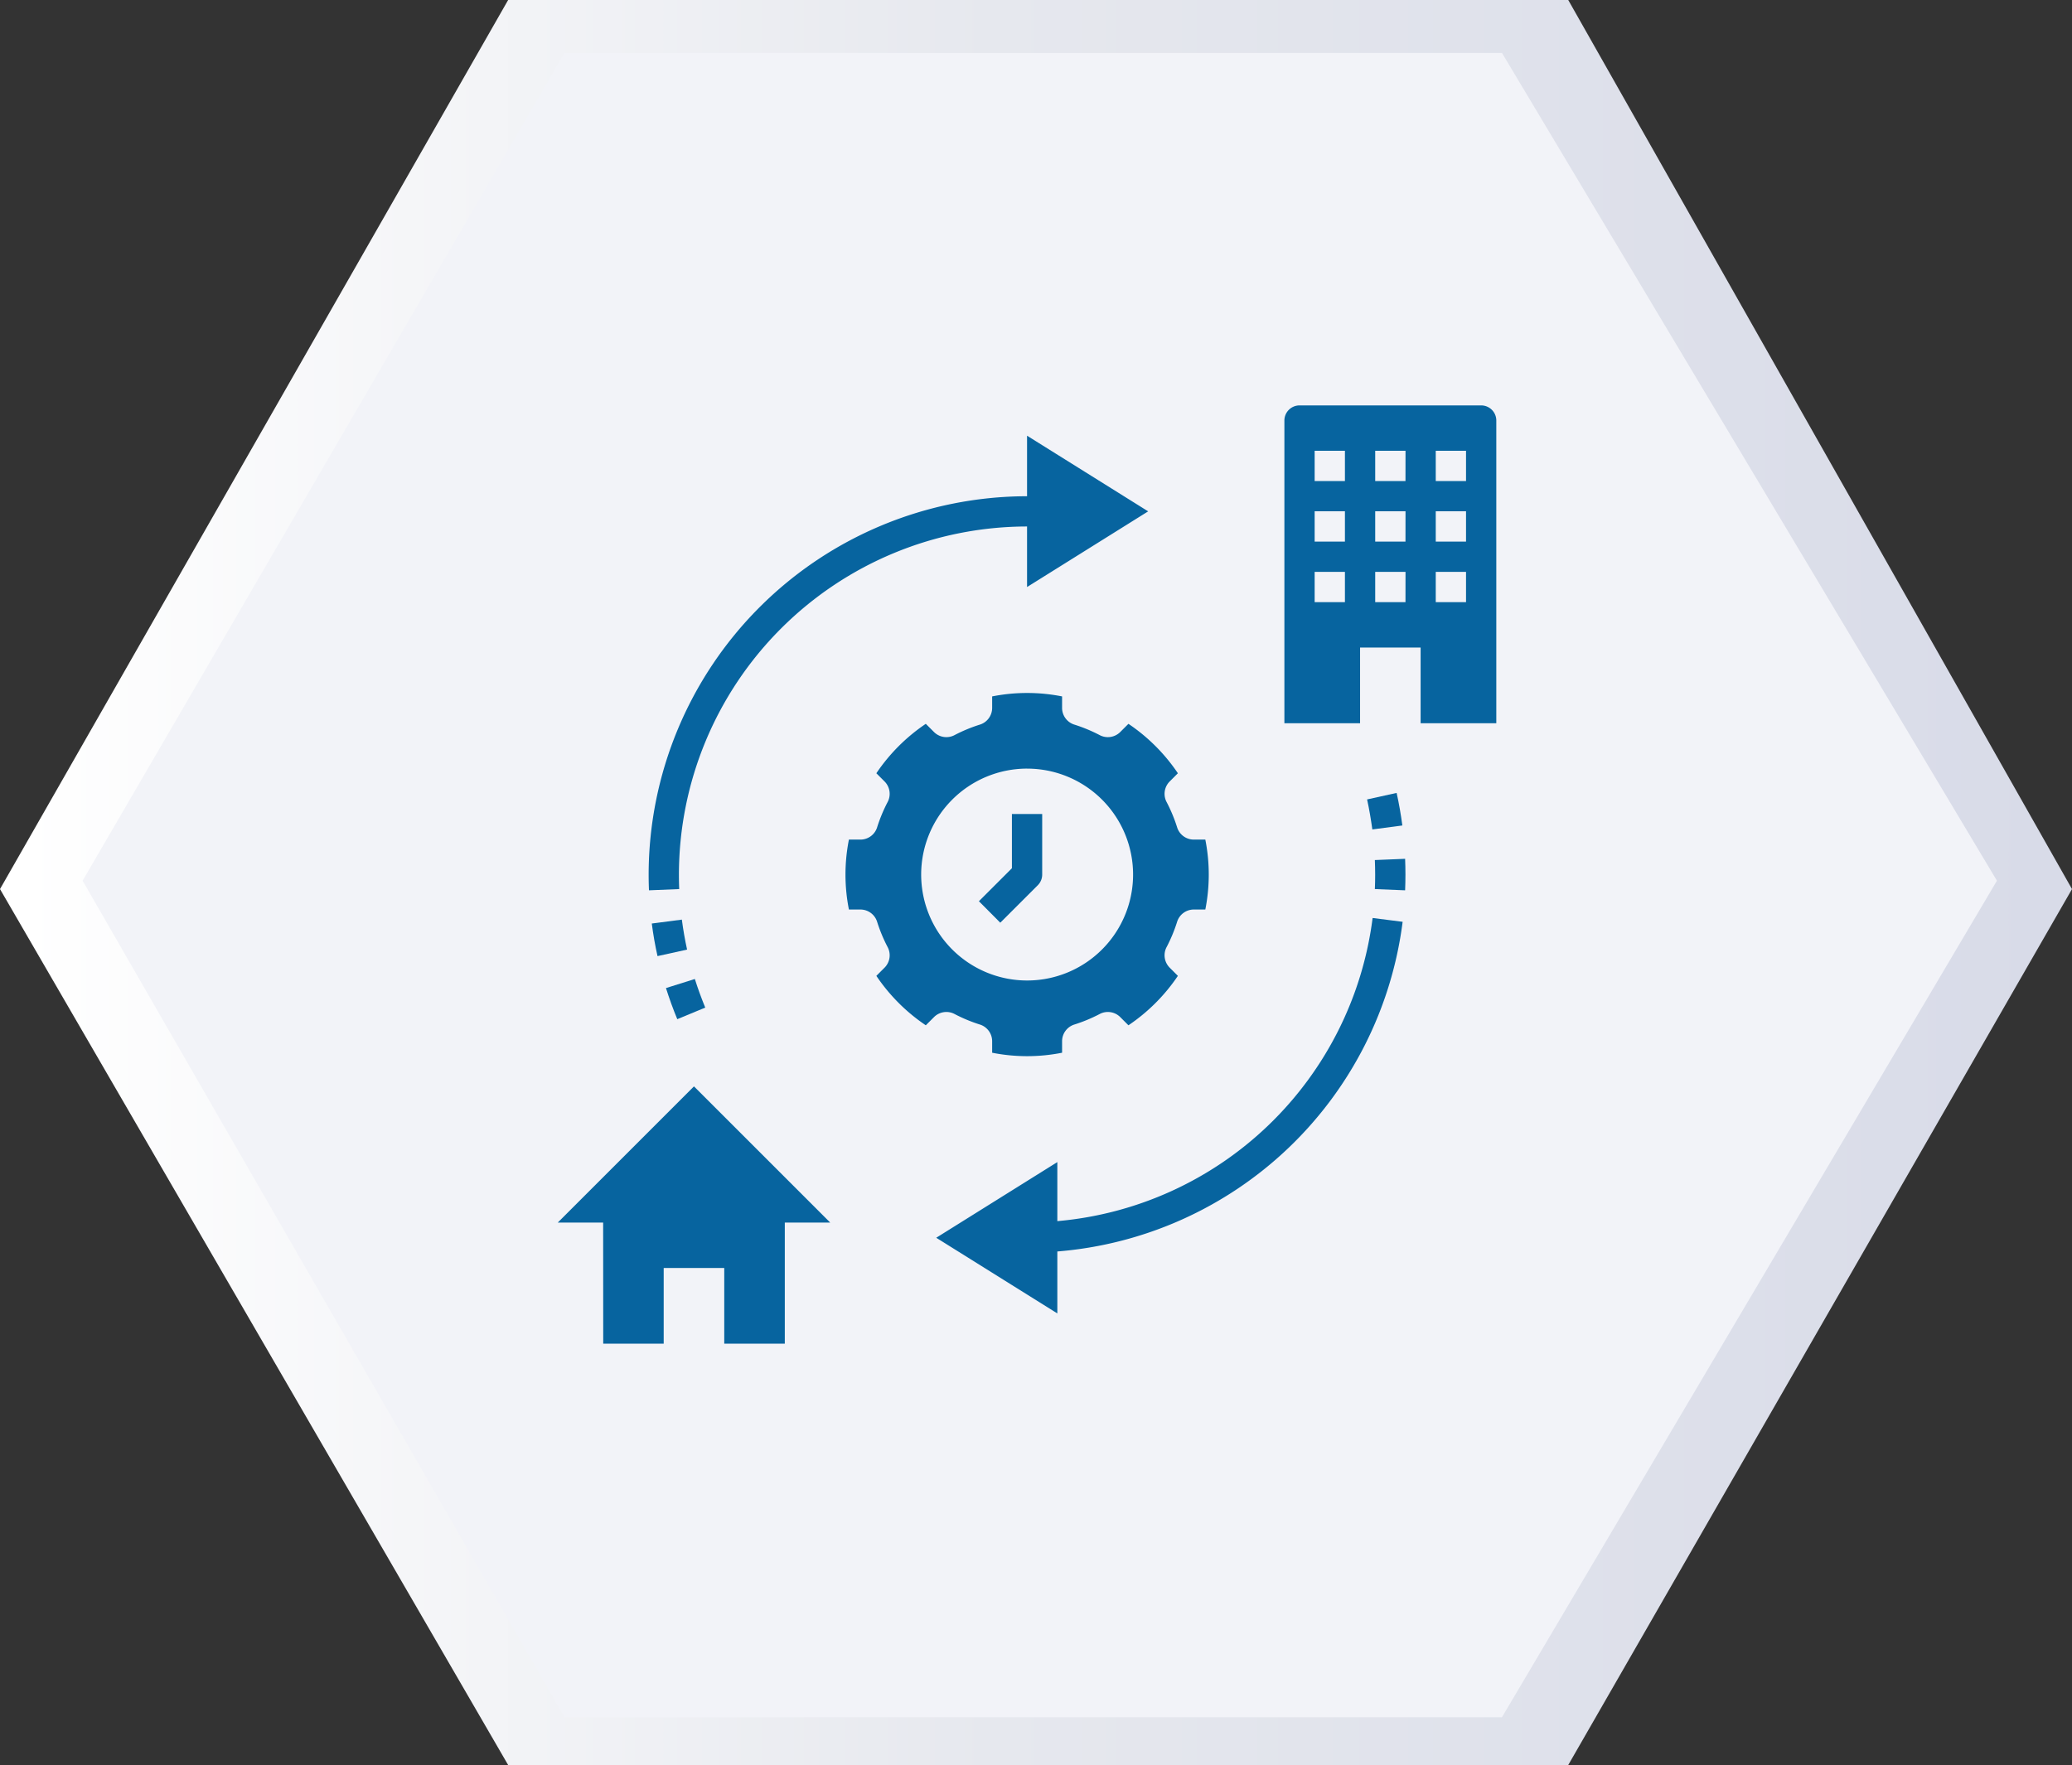
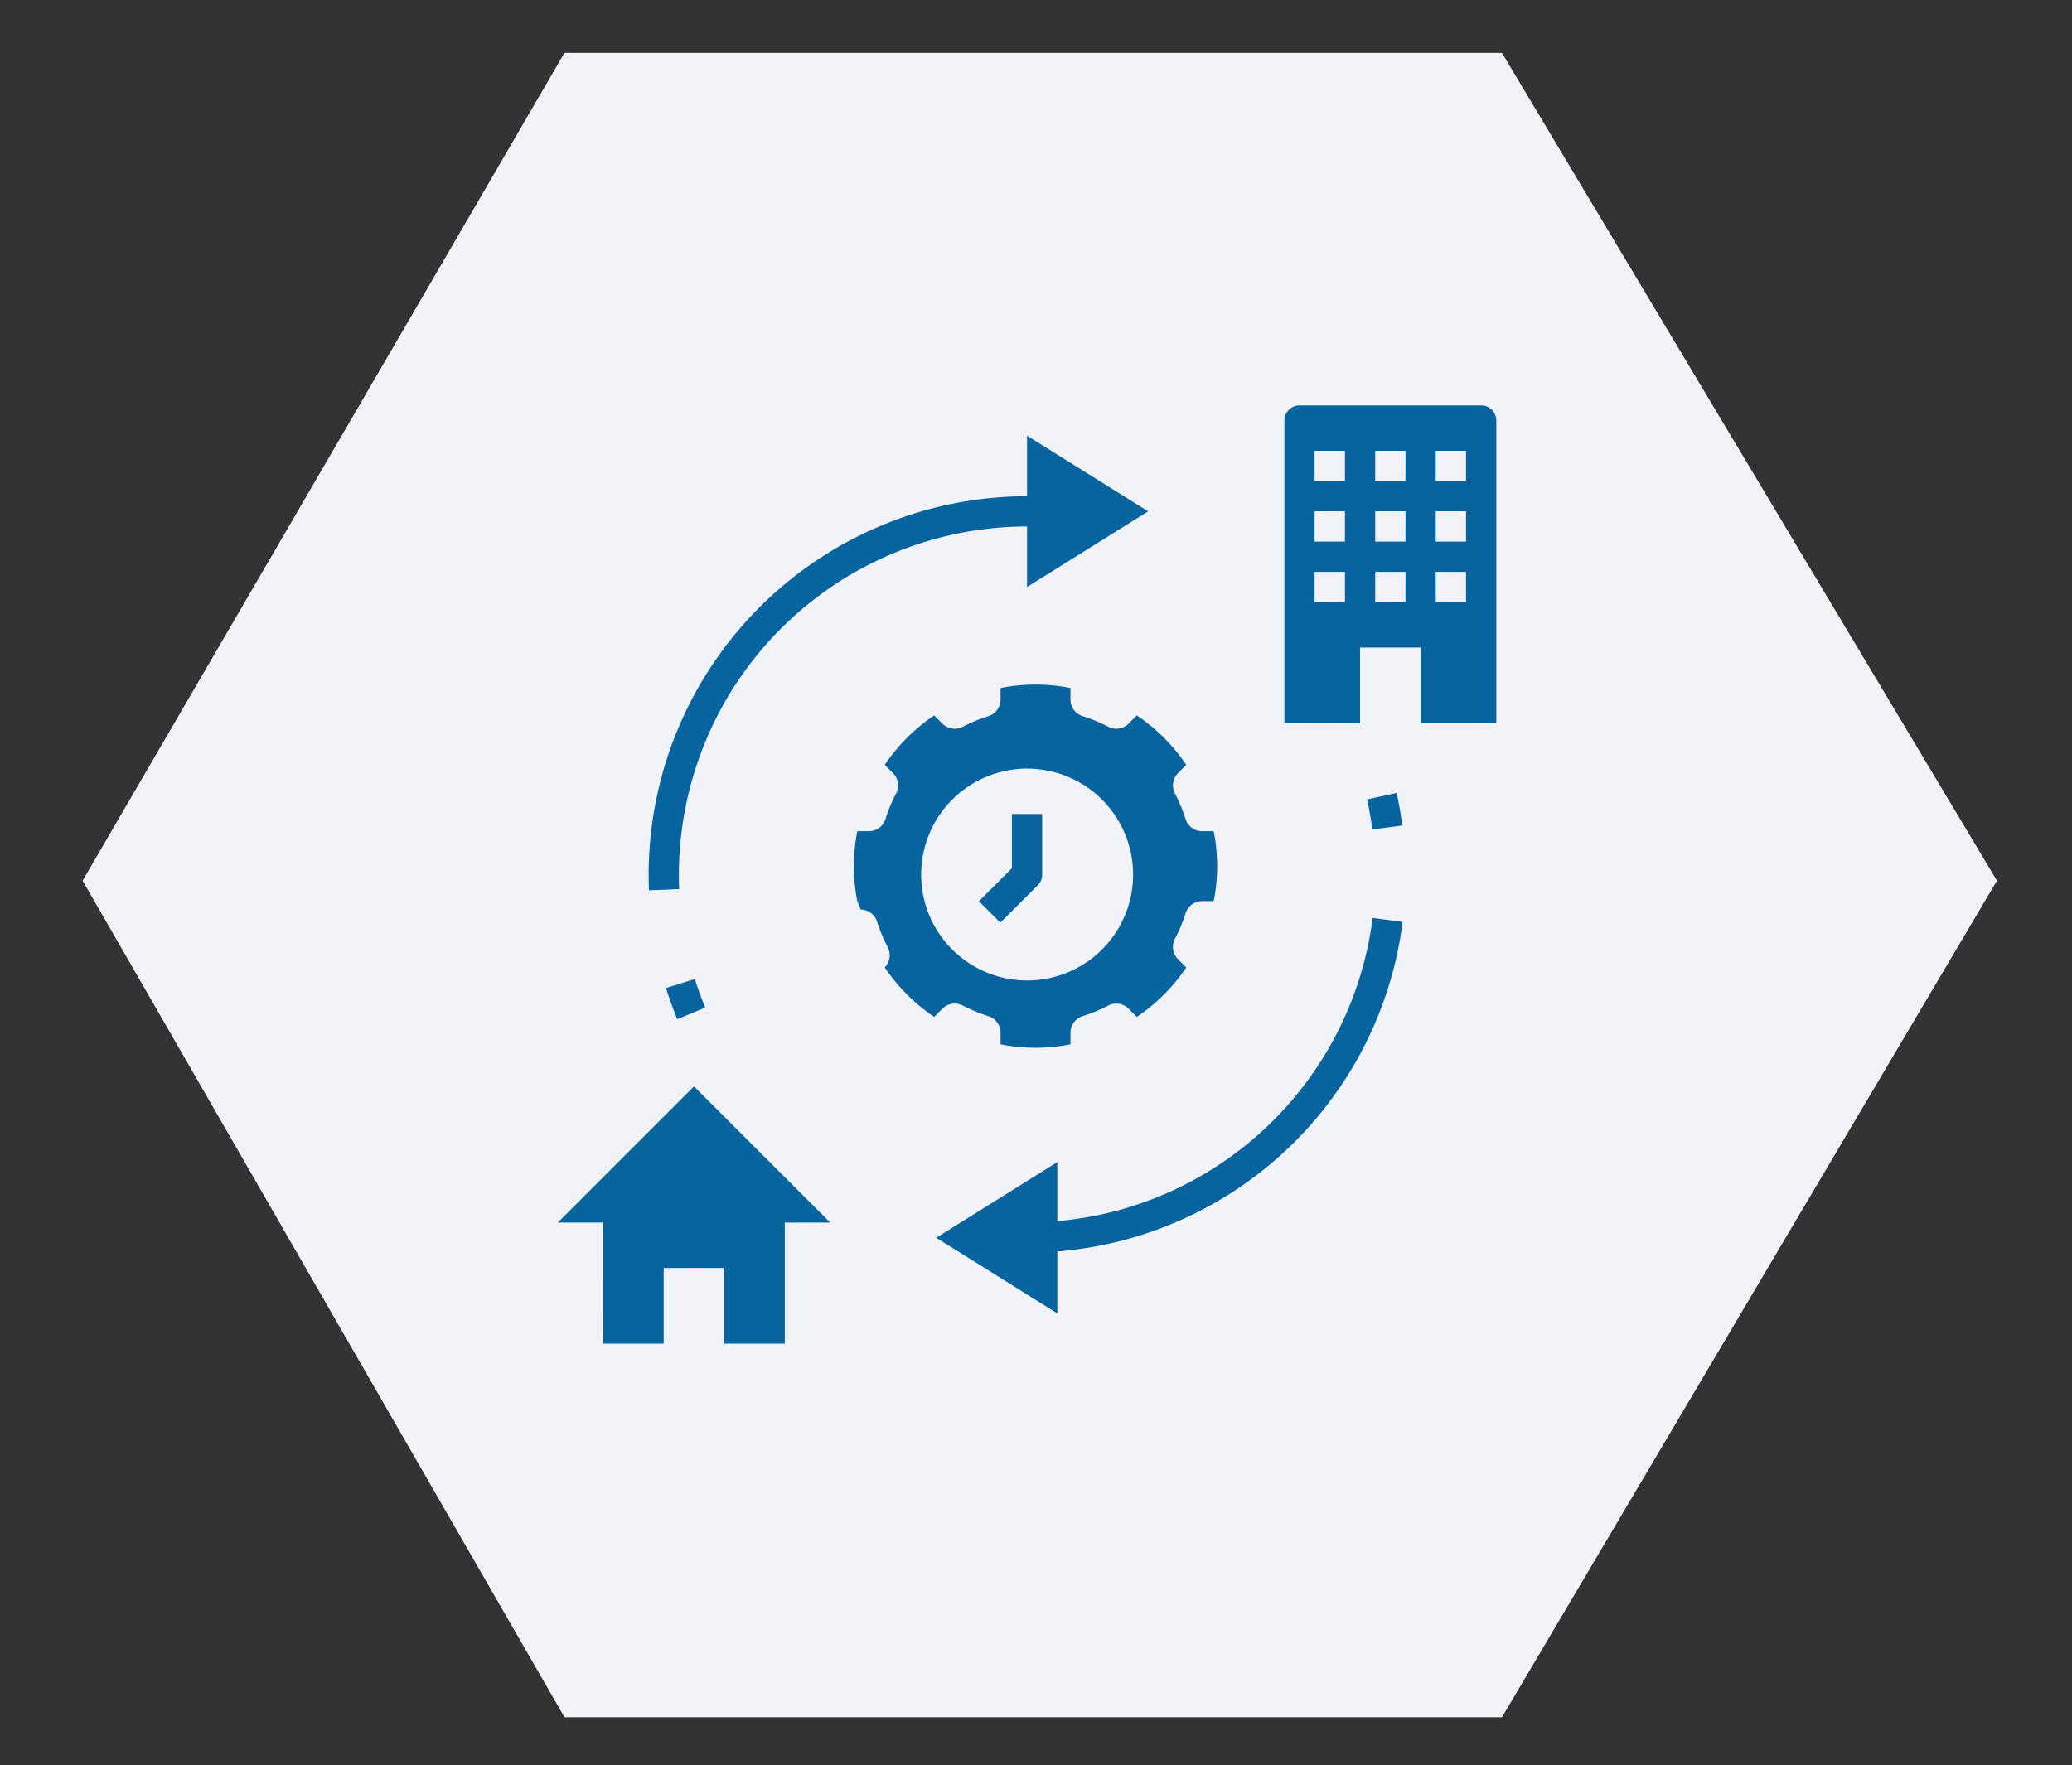
<svg xmlns="http://www.w3.org/2000/svg" width="108.611" height="92.537" viewBox="0 0 108.611 92.537">
  <rect x="0" y="0" width="108.611" height="92.537" fill="#333333" stroke="none" />
  <defs>
    <style>      .cls-1 {        fill: #fff;      }      .cls-2 {        fill: url(#linear-gradient);      }      .cls-3 {        fill: #f2f3f8;      }      .cls-4 {        clip-path: url(#clip-path);      }      .cls-5 {        fill: #07649f;      }    </style>
    <linearGradient id="linear-gradient" x1="0.015" y1="0.5" x2="0.985" y2="0.5" gradientUnits="objectBoundingBox">
      <stop offset="0" stop-color="#fff" />
      <stop offset="0.479" stop-color="#e6e8ee" />
      <stop offset="1" stop-color="#d8dbe8" />
    </linearGradient>
    <clipPath id="clip-path">
      <rect id="Rectangle_4439" data-name="Rectangle 4439" class="cls-1" width="50" height="50" transform="translate(528.748 1733.748)" />
    </clipPath>
  </defs>
  <g id="Group_11525" data-name="Group 11525" transform="translate(-688 -1728.523)">
    <g id="Group_11499" data-name="Group 11499" transform="translate(-345.389 1154.666)">
-       <path id="Path_8341" data-name="Path 8341" class="cls-2" d="M7063.147,812.545l26.636-46.613h55.569l26.406,46.613-26.406,45.924h-55.569Z" transform="translate(-6029.758 -192.075)" />
      <path id="Path_8342" data-name="Path 8342" class="cls-3" d="M7074.376,817.013l25.259-43.4h49.141l25.946,43.4-25.946,43.858h-49.141Z" transform="translate(-6036.657 -196.982)" />
    </g>
    <g id="Mask_Group_33" data-name="Mask Group 33" class="cls-4" transform="translate(188.252 15.775)">
      <g id="noun-flexible-4568248_1_" data-name="noun-flexible-4568248 (1)" transform="translate(528.988 1734.003)">
-         <path id="Path_8354" data-name="Path 8354" class="cls-5" d="M375.8,386.359a.918.918,0,0,1,.866.662,8.176,8.176,0,0,0,.538,1.294.918.918,0,0,1-.144,1.082l-.44.44a9.579,9.579,0,0,0,2.592,2.592l.44-.44a.918.918,0,0,1,1.082-.144,8.169,8.169,0,0,0,1.294.538.918.918,0,0,1,.662.866v.618a9.4,9.4,0,0,0,3.666,0v-.618a.918.918,0,0,1,.662-.866,8.176,8.176,0,0,0,1.294-.538.918.918,0,0,1,1.082.144l.44.44a9.577,9.577,0,0,0,2.592-2.592l-.44-.44a.919.919,0,0,1-.144-1.082,8.181,8.181,0,0,0,.538-1.294.917.917,0,0,1,.866-.662h.618a9.408,9.408,0,0,0,0-3.666h-.618a.917.917,0,0,1-.866-.662,8.177,8.177,0,0,0-.538-1.294.919.919,0,0,1,.144-1.082l.44-.44a9.569,9.569,0,0,0-2.592-2.592l-.44.44h0a.918.918,0,0,1-1.082.144,8.183,8.183,0,0,0-1.294-.537.918.918,0,0,1-.662-.866v-.618h0a9.408,9.408,0,0,0-3.666,0v.618h0a.918.918,0,0,1-.662.866,8.176,8.176,0,0,0-1.294.537.918.918,0,0,1-1.082-.144l-.44-.44h0a9.568,9.568,0,0,0-2.592,2.592l.44.44a.919.919,0,0,1,.144,1.082,8.186,8.186,0,0,0-.538,1.294.918.918,0,0,1-.866.662h-.618a9.4,9.4,0,0,0,0,3.666Zm8.723-7.387a5.554,5.554,0,1,1-3.927,1.627A5.555,5.555,0,0,1,384.52,378.971Z" transform="translate(-359.923 -359.929)" />
+         <path id="Path_8354" data-name="Path 8354" class="cls-5" d="M375.8,386.359a.918.918,0,0,1,.866.662,8.176,8.176,0,0,0,.538,1.294.918.918,0,0,1-.144,1.082a9.579,9.579,0,0,0,2.592,2.592l.44-.44a.918.918,0,0,1,1.082-.144,8.169,8.169,0,0,0,1.294.538.918.918,0,0,1,.662.866v.618a9.4,9.4,0,0,0,3.666,0v-.618a.918.918,0,0,1,.662-.866,8.176,8.176,0,0,0,1.294-.538.918.918,0,0,1,1.082.144l.44.44a9.577,9.577,0,0,0,2.592-2.592l-.44-.44a.919.919,0,0,1-.144-1.082,8.181,8.181,0,0,0,.538-1.294.917.917,0,0,1,.866-.662h.618a9.408,9.408,0,0,0,0-3.666h-.618a.917.917,0,0,1-.866-.662,8.177,8.177,0,0,0-.538-1.294.919.919,0,0,1,.144-1.082l.44-.44a9.569,9.569,0,0,0-2.592-2.592l-.44.44h0a.918.918,0,0,1-1.082.144,8.183,8.183,0,0,0-1.294-.537.918.918,0,0,1-.662-.866v-.618h0a9.408,9.408,0,0,0-3.666,0v.618h0a.918.918,0,0,1-.662.866,8.176,8.176,0,0,0-1.294.537.918.918,0,0,1-1.082-.144l-.44-.44h0a9.568,9.568,0,0,0-2.592,2.592l.44.44a.919.919,0,0,1,.144,1.082,8.186,8.186,0,0,0-.538,1.294.918.918,0,0,1-.866.662h-.618a9.4,9.4,0,0,0,0,3.666Zm8.723-7.387a5.554,5.554,0,1,1-3.927,1.627A5.555,5.555,0,0,1,384.52,378.971Z" transform="translate(-359.923 -359.929)" />
        <path id="Path_8355" data-name="Path 8355" class="cls-5" d="M543.465,528.737a.793.793,0,0,0,.232-.561V525h-1.587v2.845l-1.73,1.729L541.5,530.7Z" transform="translate(-518.307 -503.579)" />
        <path id="Path_8356" data-name="Path 8356" class="cls-5" d="M493.848,669.82v-3.1l-6.348,3.967,6.348,3.967v-3.248a19.848,19.848,0,0,0,18.1-17.284l-1.574-.2a18.263,18.263,0,0,1-16.521,15.893Z" transform="translate(-467.664 -627.048)" />
        <path id="Path_8357" data-name="Path 8357" class="cls-5" d="M154.771,730.907c-.2-.489-.386-.993-.545-1.5l-1.514.476c.174.55.373,1.1.593,1.631Z" transform="translate(-147.043 -699.335)" />
-         <path id="Path_8358" data-name="Path 8358" class="cls-5" d="M135.15,656.038c.074.576.174,1.15.3,1.708l1.55-.341c-.113-.513-.205-1.042-.274-1.572Z" transform="translate(-130.224 -628.874)" />
        <path id="Path_8359" data-name="Path 8359" class="cls-5" d="M151.086,61.011v3.174l6.348-3.967-6.348-3.967v3.174A19.859,19.859,0,0,0,131.25,79.26q0,.415.017.826l1.585-.065q-.015-.378-.015-.761a18.269,18.269,0,0,1,18.249-18.249Z" transform="translate(-126.489 -54.663)" />
        <path id="Path_8360" data-name="Path 8360" class="cls-5" d="M1021.2,499.183c.112.51.2,1.04.275,1.573l1.573-.207c-.076-.578-.176-1.153-.3-1.707Z" transform="translate(-978.779 -478.525)" />
-         <path id="Path_8361" data-name="Path 8361" class="cls-5" d="M1032.421,582.132q.017-.411.017-.826t-.017-.826l-1.586.065q.015.378.016.761t-.016.761Z" transform="translate(-988.007 -556.709)" />
        <path id="Path_8362" data-name="Path 8362" class="cls-5" d="M21.13,875.938H24.3v-3.967h3.174v3.967h3.174v-6.347h2.38l-7.141-7.141-7.141,7.141h2.38Z" transform="translate(-18.75 -826.747)" />
        <path id="Path_8363" data-name="Path 8363" class="cls-5" d="M929.065,18.75h-9.521a.793.793,0,0,0-.793.793V35.412h3.967V31.445h3.174v3.967h3.967V19.543a.793.793,0,0,0-.793-.793Zm-7.141,10.315h-1.587V27.478h1.587Zm0-3.174h-1.587V24.3h1.587Zm0-3.174h-1.587V21.13h1.587Zm3.174,6.348h-1.587V27.478H925.1Zm0-3.174h-1.587V24.3H925.1Zm0-3.174h-1.587V21.13H925.1Zm3.174,6.348h-1.587V27.478h1.587Zm0-3.174h-1.587V24.3h1.587Zm0-3.174h-1.587V21.13h1.587Z" transform="translate(-880.665 -18.75)" />
      </g>
    </g>
  </g>
</svg>